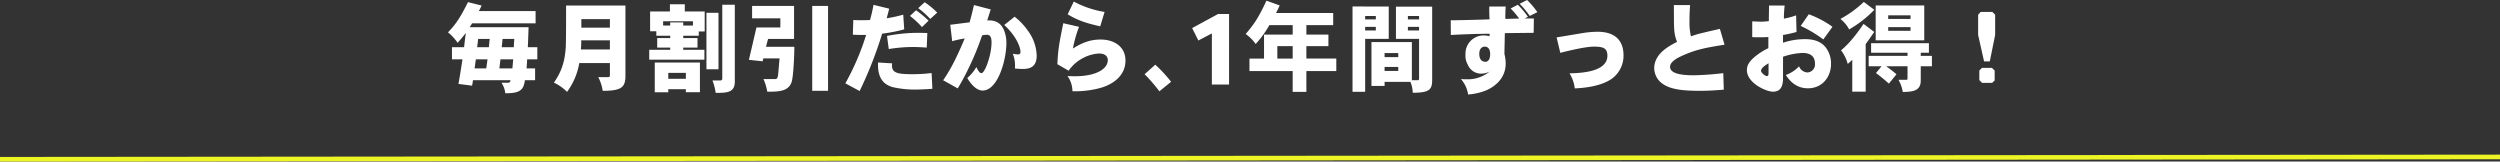
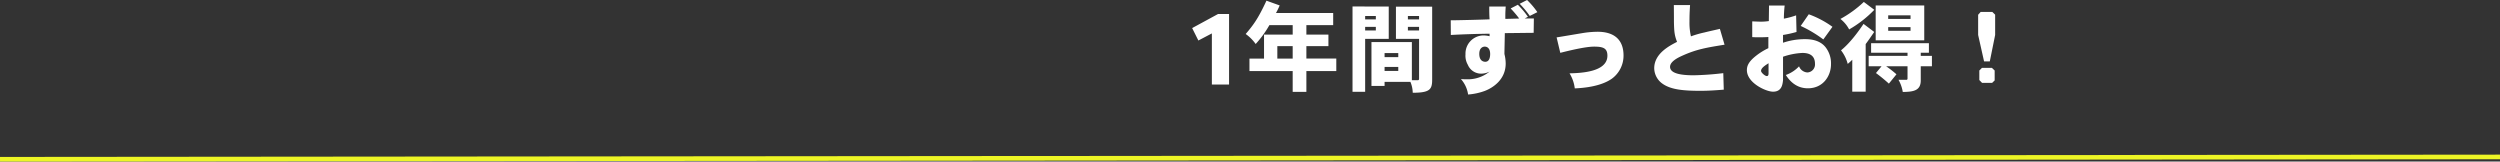
<svg xmlns="http://www.w3.org/2000/svg" width="1081.002" height="69.862" viewBox="0 0 1081.002 69.862">
  <rect x="0" y="0" width="1081.002" height="69.862" fill="#333333" stroke="none" />
  <g id="グループ_27619" data-name="グループ 27619" transform="translate(-100.499 -4602.529)">
    <g id="グループ_73" data-name="グループ 73" transform="translate(-57.51 1777.069)">
-       <path id="パス_116288" data-name="パス 116288" d="M9.366-35.616c-2.94,5.88-4.914,9.24-8.652,13.062a19.458,19.458,0,0,1,4.158,4.536c1.3-1.386,2.394-2.814,3.57-4.284Q8-19.215,7.686-16.128H2.436v5.25H6.972C6.468-7.392,5.88-3.822,5.25-.252L11.13.5a21.126,21.126,0,0,0,.378-2.352H27.762c-.084.672-.336,1.092-1.176,1.092h-2.73A10.235,10.235,0,0,1,25.494,3.78c3.108,0,5.082-.294,6.342-1.176,1.3-.84,1.848-2.268,2.142-4.452h4.41V-6.972h-3.7c.126-1.26.21-2.6.252-3.906h4.41v-5.25H35.238c.126-2.478.21-5.334.336-8.652H10.08a12.619,12.619,0,0,0,1.05-1.68H38.6v-5.292H14.07a25.076,25.076,0,0,0,1.176-2.394ZM18.774-19.7c-.168,1.218-.252,2.394-.378,3.57H13.314c.168-1.176.336-2.352.42-3.57Zm-.966,8.82c-.168,1.26-.336,2.562-.546,3.906h-5.04c.21-1.428.378-2.688.546-3.906ZM29.4-19.7c-.126,1.26-.168,2.436-.21,3.57H23.94c.168-1.176.252-2.352.378-3.57Zm-.462,8.82c-.168,1.26-.21,2.6-.378,3.906H22.932c.168-1.3.336-2.646.462-3.906Zm41.79-17.388v3.7H58.38v-3.7Zm0,9.156v3.948H58.17a31.372,31.372,0,0,0,.168-3.948ZM51.786-34.146c0,14.49-.084,16.254-.126,17.682C51.24-8.022,48.594-3.948,46.536-.8a19.561,19.561,0,0,1,5.67,3.99A29.555,29.555,0,0,0,57.5-9.282h13.23v5.25c0,.546-.21.84-.756.84H65.688A18.523,18.523,0,0,1,67.62,2.73c7.854,0,9.618-1.428,9.828-5.838V-34.146Zm41.958,6.8h12.894v1.848h-4.2v-1.344H96.81v1.344H93.744ZM112.476-31v24.4h5.208V-31ZM90.132-9.492V3.36H95.97V2.016h7.6v1.3h6.09V-9.492Zm6.552-25.2v3.108H88.116v8.568H90.8v1.932H96.81v1.008H91.182v4.116H96.81v.966H87.738v4.242h23.856v-4.242h-9.156v-.966h6.174v-4.116h-6.174v-1.008h6.72v-1.848h2.562v-8.652h-8.61v-3.108ZM103.572-5.04v2.562h-7.6V-5.04Zm15.75-29.442V-2.6c0,.546-.294.84-.714.84H115.08a24.756,24.756,0,0,1,1.386,5.376c4.788,0,8.274-.042,8.274-4.872V-34.482Zm12.894.5V-28.6h12.222v3.948H134.106c-.5,2.016-2.73,11.8-3.276,13.986l5.922.63.336-1.26H144.1c-.252,2.646-.336,3.822-.42,4.83-.294,3.654-.378,4.116-1.722,4.116h-4.83a21.128,21.128,0,0,1,1.638,5.46c4.956,0,9.282-.084,10.584-4.326.714-2.394,1.134-11.424,1.134-15.078H138.222c.294-1.092.588-2.352.924-3.4H150.36v-14.28Zm26,0V2.73h6.846V-33.978Zm45.822.966a36.563,36.563,0,0,1,5.208,4.662l3.024-2.73a35,35,0,0,0-5.418-4.494Zm-19.32-1.428a67.177,67.177,0,0,1-1.512,6.552c-1.26.084-2.478.084-3.864.084-1.05,0-2.184,0-3.36-.084l-.21,6.342c1.512.126,3.822.126,5.754.126A109.453,109.453,0,0,1,172.536-.5l6.174,3.318a169.872,169.872,0,0,0,9.744-24.822,63.018,63.018,0,0,0,9.534-1.848l-.42-6.342a59.676,59.676,0,0,1-7.14,1.554c.252-1.176.756-2.688,1.05-4.158Zm15.75,4.788a37.2,37.2,0,0,1,5.208,4.83l2.856-2.772a44.616,44.616,0,0,0-5.418-4.494Zm9.366,24.7a66.985,66.985,0,0,1-8.19.5c-6.552,0-8.946-.546-8.946-3.78a8.351,8.351,0,0,1,.084-.924c-2.058-.084-3.78-.21-6.09-.378-.336,7.266,2.814,9.576,6.132,10.626a42.34,42.34,0,0,0,10.332,1.092c.672,0,4.158-.084,7.014-.336ZM191.31-15.33a64.694,64.694,0,0,1,10.458-.882c1.386,0,3.024.042,5.964.252l.252-6.3c-1.554-.042-2.856-.084-3.99-.084A69.38,69.38,0,0,0,190.554-21Zm27.426-3.4a41.65,41.65,0,0,1,5.418-1.176c-2.646,6.216-5.376,12.39-9.324,18.06l6.3,3.528a94.966,94.966,0,0,0,4.746-8.82,119.154,119.154,0,0,0,5.8-14.112,11.829,11.829,0,0,1,1.974-.252c1.386,0,2.1.756,2.1,3.318,0,5.46-2.856,13.272-4.368,13.272-.924,0-1.722-1.638-2.184-2.646a17.763,17.763,0,0,1-3.948,4.746c1.89,3.192,4.242,5.418,6.636,5.418,6.594,0,10.29-13.23,10.29-20.538a15.046,15.046,0,0,0-1.05-5.586c-1.848-4.326-5.418-4.242-7.266-4.2.462-1.3.966-3.024,1.554-4.746l-7.266-1.89c-.42,1.848-1.26,5.334-1.89,7.476-.42.042-7.35.924-8.358,1.05Zm22.512-7.014c5.5,5.124,7.014,9.87,7.014,11.55,0,1.008-.462,1.176-1.092,1.176a12.3,12.3,0,0,1-2.226-.294,13.513,13.513,0,0,1,.966,5.25c0,.462-.042.84-.042,1.134a29.375,29.375,0,0,0,3.36.21c2.772,0,6.048-.63,6.048-5.754a18.883,18.883,0,0,0-3.822-10.794,28.218,28.218,0,0,0-5.712-6.048Zm27.426-4.62c4.914,3.024,9.114,4.074,14.07,5.208l1.89-6.216a42.348,42.348,0,0,1-13.314-4.494Zm-1.89,3.864c-1.764,8.484-2.31,11.676-2.562,17.724l4.872,2.814a17.041,17.041,0,0,1,6.174-5.46A16.734,16.734,0,0,1,282.2-13.4c2.352,0,3.822,1.008,3.822,2.856,0,3.7-4.83,6.972-14.28,6.972-.8,0-1.806-.042-3.15-.084A11.313,11.313,0,0,1,270.732,2.9a40.646,40.646,0,0,0,12.978-1.68c2.352-.756,9.954-3.738,9.954-11.592,0-5.67-4.452-9.072-10.794-9.072-4.074,0-7.728,1.176-11.928,3.906a52.034,52.034,0,0,1,2.646-9.408Zm35.154,22.05a69.7,69.7,0,0,1,6.384,7.392L313.4-1.176a59.894,59.894,0,0,0-6.846-7.392Z" transform="translate(351 2862)" fill="#fff" />
      <path id="パス_116287" data-name="パス 116287" d="M2.394-24.4l2.688,5.376,5.838-3.066V0h7.434V-30.492H13.608ZM39.228-16.59h6.636v5.376H39.228Zm-4.7-19.656c-3.612,7.77-5.67,10.542-8.988,14.406a18.393,18.393,0,0,1,4.326,4.326,45.334,45.334,0,0,0,5.922-8.148h10.08v4.074H33.474v10.374h-6.3V-5.8h18.69V3.192h5.922V-5.8H64.722v-5.418H51.786V-16.59H61.32v-5H51.786v-4.074H63.378v-5.25H38.64a32.469,32.469,0,0,0,1.6-3.276Zm55.986,2.6v13.9h10V-2.352a.534.534,0,0,1-.588.5H97.4V-18.354H79.926V.63H85.6V-1.134H96.768a12.958,12.958,0,0,1,1.008,4.7c7.476,0,8.4-1.47,8.4-5.712v-31.5Zm-18.774-.084V3.15H77.2V-19.74H87.4V-33.726ZM77.2-29.61h4.62v1.47H77.2Zm0,4.7h4.62v1.554H77.2Zm18.48-4.7h4.83v1.47h-4.83Zm0,4.7h4.83v1.554h-4.83ZM85.6-13.608h5.922v1.764H85.6Zm0,6.006h5.922V-5.88H85.6Zm58.422-27.3a41.378,41.378,0,0,1,4.368,5.25l3.276-1.638a34.48,34.48,0,0,0-4.452-5.25Zm-17.472,21.63c0-2.688,1.68-3.108,2.352-3.108,1.26,0,2.352.924,2.352,3.192,0,1.89-.588,3.36-2.1,3.36C128.016-9.828,126.546-10.5,126.546-13.272Zm13.566-19.614a46.138,46.138,0,0,1,3.7,4.368c-.882,0-5.082.168-6.006.126,0-2.52,0-2.6.168-5.334h-7.1c-.042,1.3,0,3.906.126,5.544-2.394.126-14.028.42-16.8.42l.042,6.342c5.376-.294,10.626-.462,16.758-.546v1.092a11.142,11.142,0,0,0-2.814-.336,7.827,7.827,0,0,0-7.6,8.106,7.846,7.846,0,0,0,1.008,4.578A6.2,6.2,0,0,0,127.428-4.7,8.133,8.133,0,0,0,131-5.586,14.786,14.786,0,0,1,120.96-2.268c-.63,0-1.386,0-2.352-.084a12.8,12.8,0,0,1,3.108,6.678,26.708,26.708,0,0,0,7.224-1.554c3.612-1.386,9.03-4.956,9.03-11.844a17.316,17.316,0,0,0-.546-4.116c0-1.428.168-7.728.168-9.03,1.974,0,10.71-.126,12.474-.126l.084-6.216H146.2l1.386-.714a35.4,35.4,0,0,0-4.368-5.208Zm21.462,19.194c3.444-.882,10.794-2.688,14.574-2.688,3.822,0,5.8.588,5.8,3.906,0,7.182-11.76,7.518-16.38,7.644a15.89,15.89,0,0,1,2.268,6.51c8.82-.378,13.566-2.436,16.044-4.2a12.331,12.331,0,0,0,5.04-10.038c0-6.048-3.234-10.248-11.256-10.248a43.433,43.433,0,0,0-5.208.378c-1.764.252-10.5,1.764-12.474,2.058Zm49.1-20.664c.042,3.738.042,5.8.042,7.308.084,4.032.21,5.712,1.344,8.61-3.276,1.68-9.87,5.04-9.87,11.424a8.328,8.328,0,0,0,3.654,6.72c3.612,2.52,8.988,3.024,16.38,3.024,3.024,0,5.838-.168,10.038-.5l-.21-7.14a127.7,127.7,0,0,1-12.81.924c-4.368,0-10.206-.462-10.206-3.654,0-2.352,3.528-4.032,5.418-4.872,6.132-2.772,10.626-3.486,18.144-4.7l-2.016-6.846c-3.108.714-4.872,1.092-6.678,1.554a43.9,43.9,0,0,0-5.838,1.68,26,26,0,0,1-.63-6.3c0-2.268.042-4.242.252-7.224Zm40.95,29.484c0,.714-.126,1.218-.756,1.218-.8,0-2.478-1.512-2.478-2.226,0-1.3,1.806-2.394,3.234-3.318Zm.21-29.274c0,.966-.084,5.712-.084,6.72a22.623,22.623,0,0,1-3.4.252c-.8,0-1.722-.042-3.78-.126v6.8c1.176.084,2.016.084,2.814.084,1.764,0,3.192-.042,4.158-.126v4.83a27.857,27.857,0,0,0-5.25,3.234c-3.108,2.436-4.032,4.242-4.032,6.258,0,5.544,8.274,9.324,11.3,9.324,3.78,0,4.116-3.108,4.326-4.956V-12.012a30.246,30.246,0,0,1,8.358-1.638c2.562,0,5.46.756,5.46,4.7a3.46,3.46,0,0,1-3.276,3.738,4.113,4.113,0,0,1-3.612-2.646A14.546,14.546,0,0,1,259.1-4.116c2.352,3.7,5.5,5.754,9.534,5.754,6.594,0,10-5.334,10-10.416a11.286,11.286,0,0,0-2.394-7.392c-2.772-3.444-7.392-3.444-9.072-3.444a29.809,29.809,0,0,0-9.282,1.554v-3.36a48.443,48.443,0,0,0,5.838-1.3L263.55-29.9a33.714,33.714,0,0,1-5.292,1.428,53.239,53.239,0,0,1,.336-5.67Zm13.692,8.82a54.805,54.805,0,0,1,9.786,5.838l3.948-5.46a41.655,41.655,0,0,0-10.248-5.418Zm32.424-8.862V-19.11h21V-34.188ZM313.026-29.9v1.554h-9.66V-29.9Zm0,5.082v1.6h-9.66v-1.6ZM292.824-35.7A48.26,48.26,0,0,1,282.7-28.35a14.1,14.1,0,0,1,3.78,4.536A48.68,48.68,0,0,0,297.36-32.3Zm-5,38.808h5.8v-20.58c1.26-1.68,2.562-3.612,3.7-5.25l-4.62-3.486c-1.974,2.94-5.712,8.19-9.744,11.424a16.059,16.059,0,0,1,2.9,5.88,26.433,26.433,0,0,0,1.974-1.806Zm8.148-20.958v4.116h15.75v1.344h-16.8V-7.9h5.586l-2.436,2.94A71.8,71.8,0,0,1,303.66-.378l3.276-4.032A42.3,42.3,0,0,0,302.442-7.9h9.282V-2.52a.485.485,0,0,1-.5.5h-3.4a15.813,15.813,0,0,1,1.848,5.25c4.242-.084,7.77-.378,7.77-4.956V-7.9h4.83V-12.39h-4.83v-1.344h3.528V-17.85ZM343.35-31.374l-1.092,1.218v8.736L344.82-10H347.3l2.31-11.424V-30.2l-1.218-1.176ZM343.9-7.182l-1.134,1.134v4.116l1.176,1.218h4.368l1.092-1.05V-6.048l-1.176-1.134Z" transform="translate(671.102 2862)" fill="#fff" />
    </g>
    <line id="線_23" data-name="線 23" y1="1" x2="1081" transform="translate(100.5 4670.391)" fill="none" stroke="#edf525" stroke-width="2" />
  </g>
</svg>